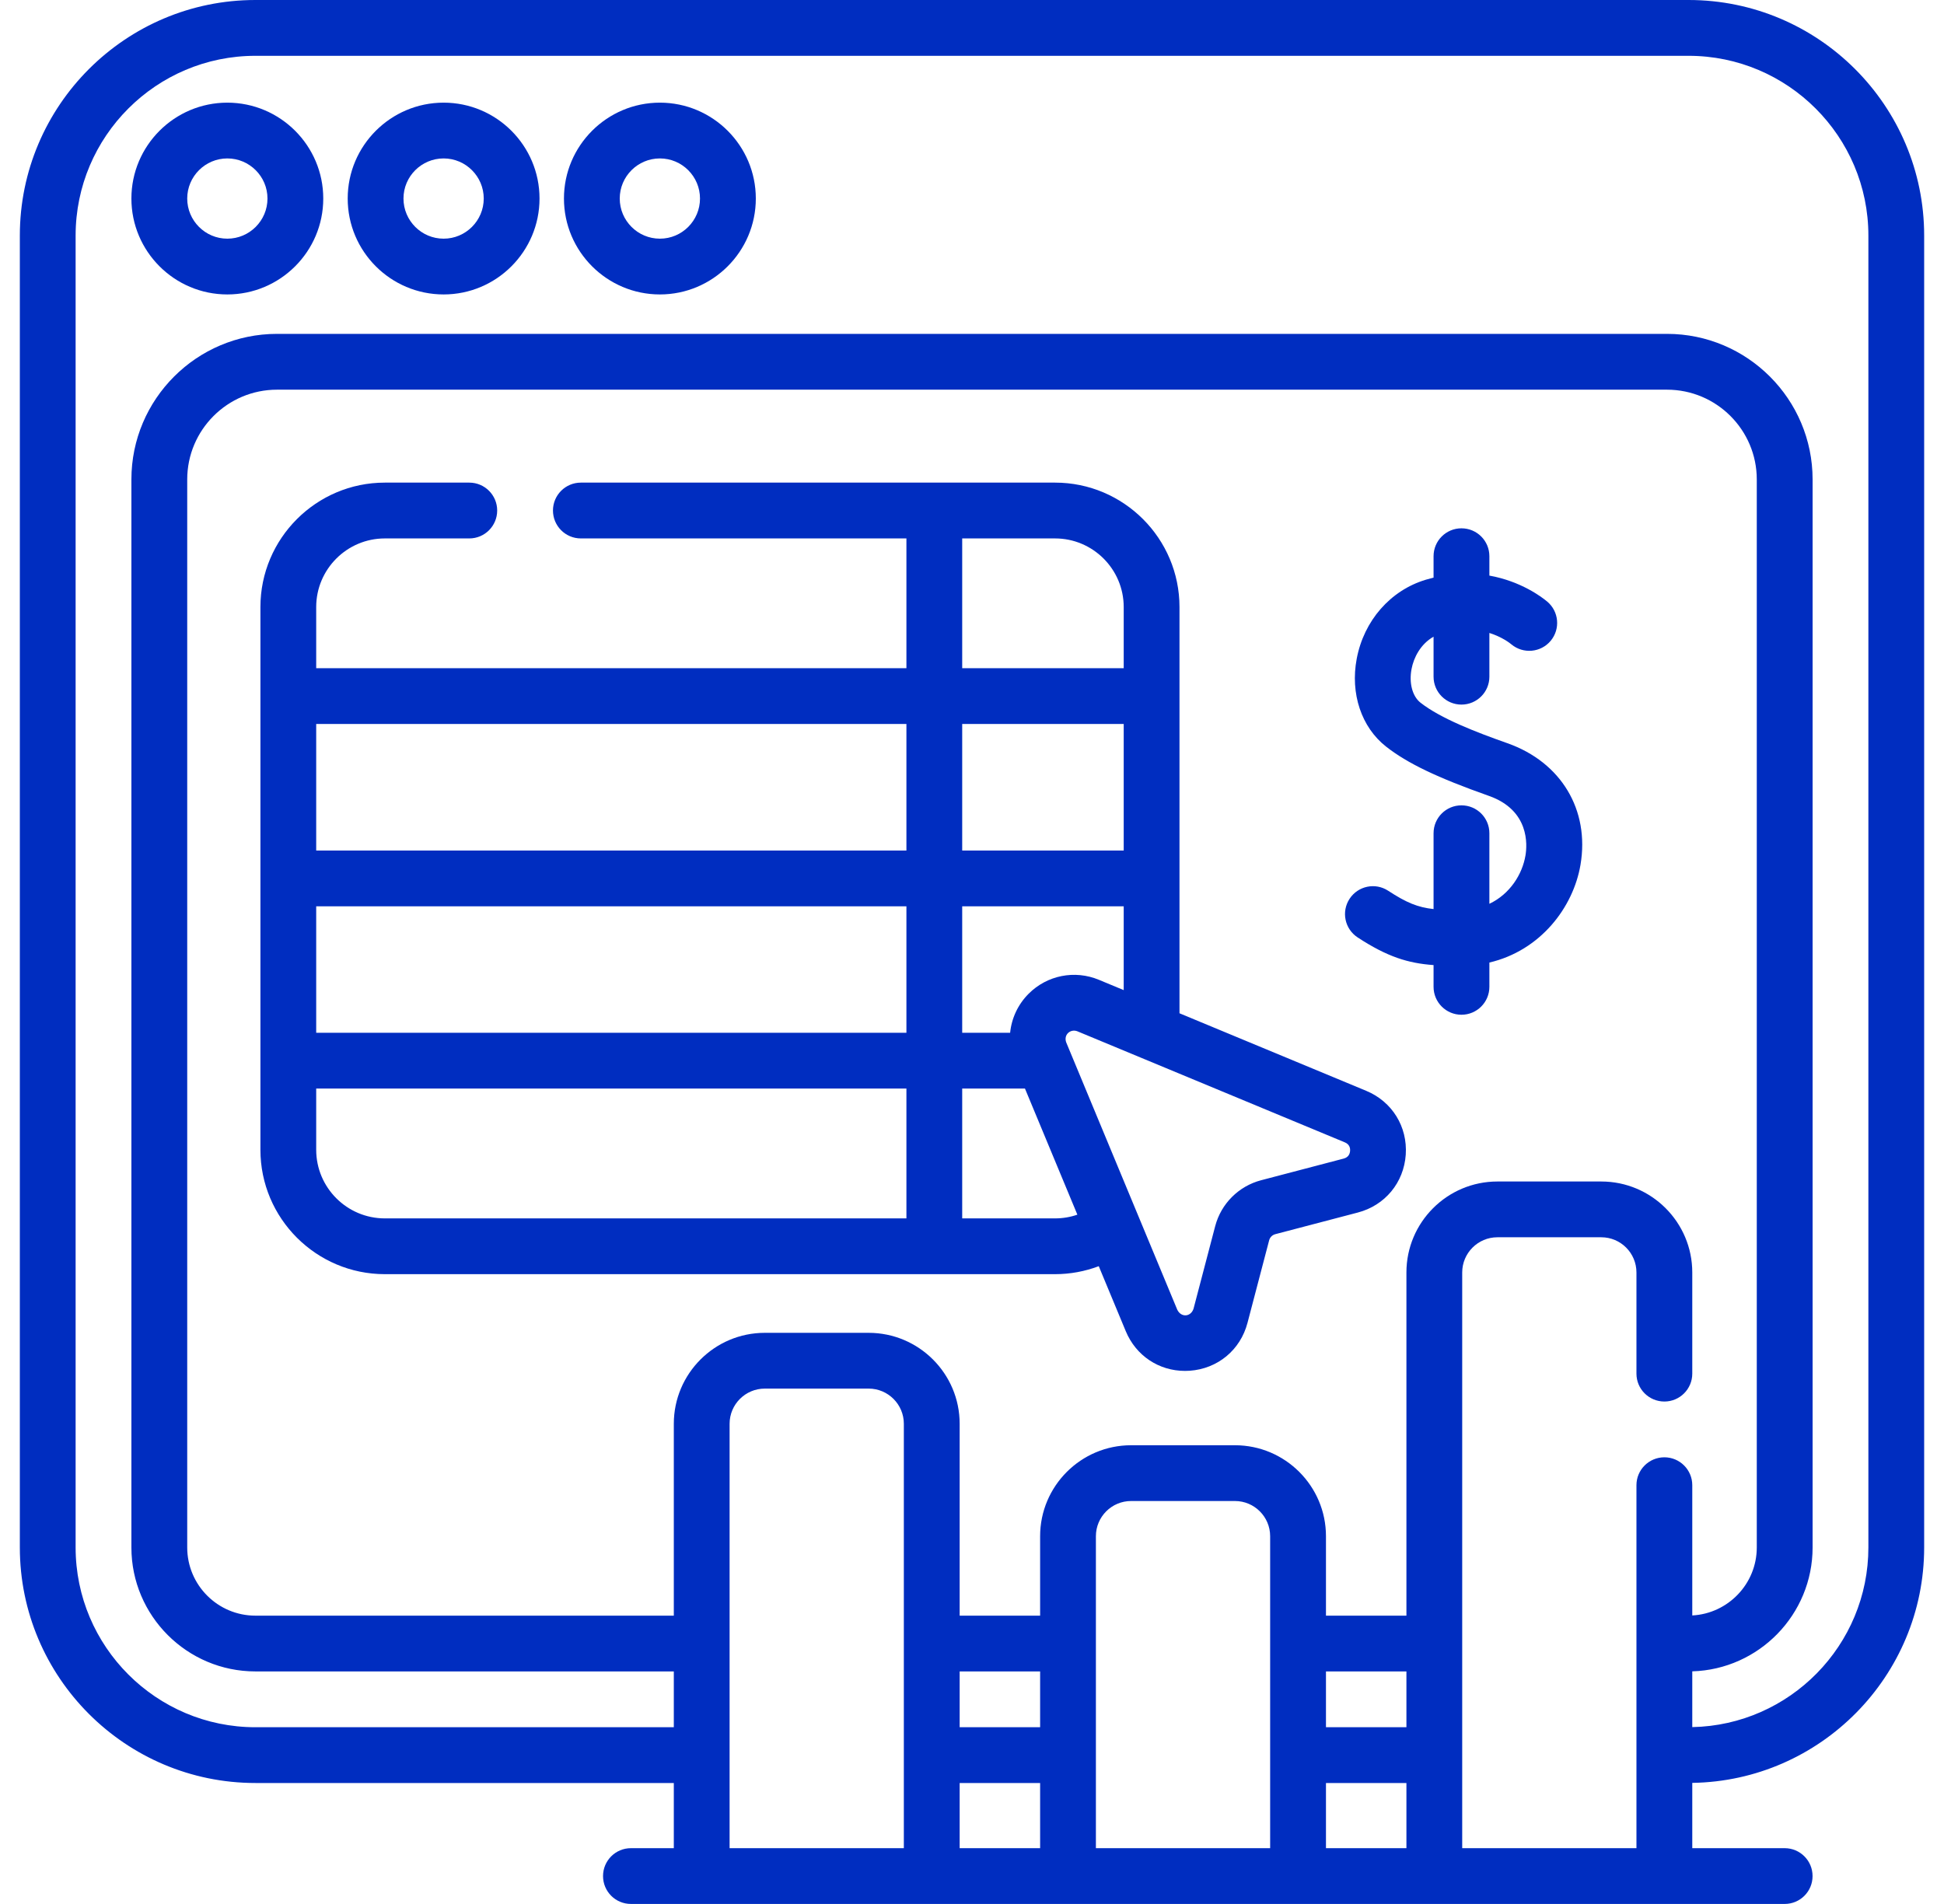
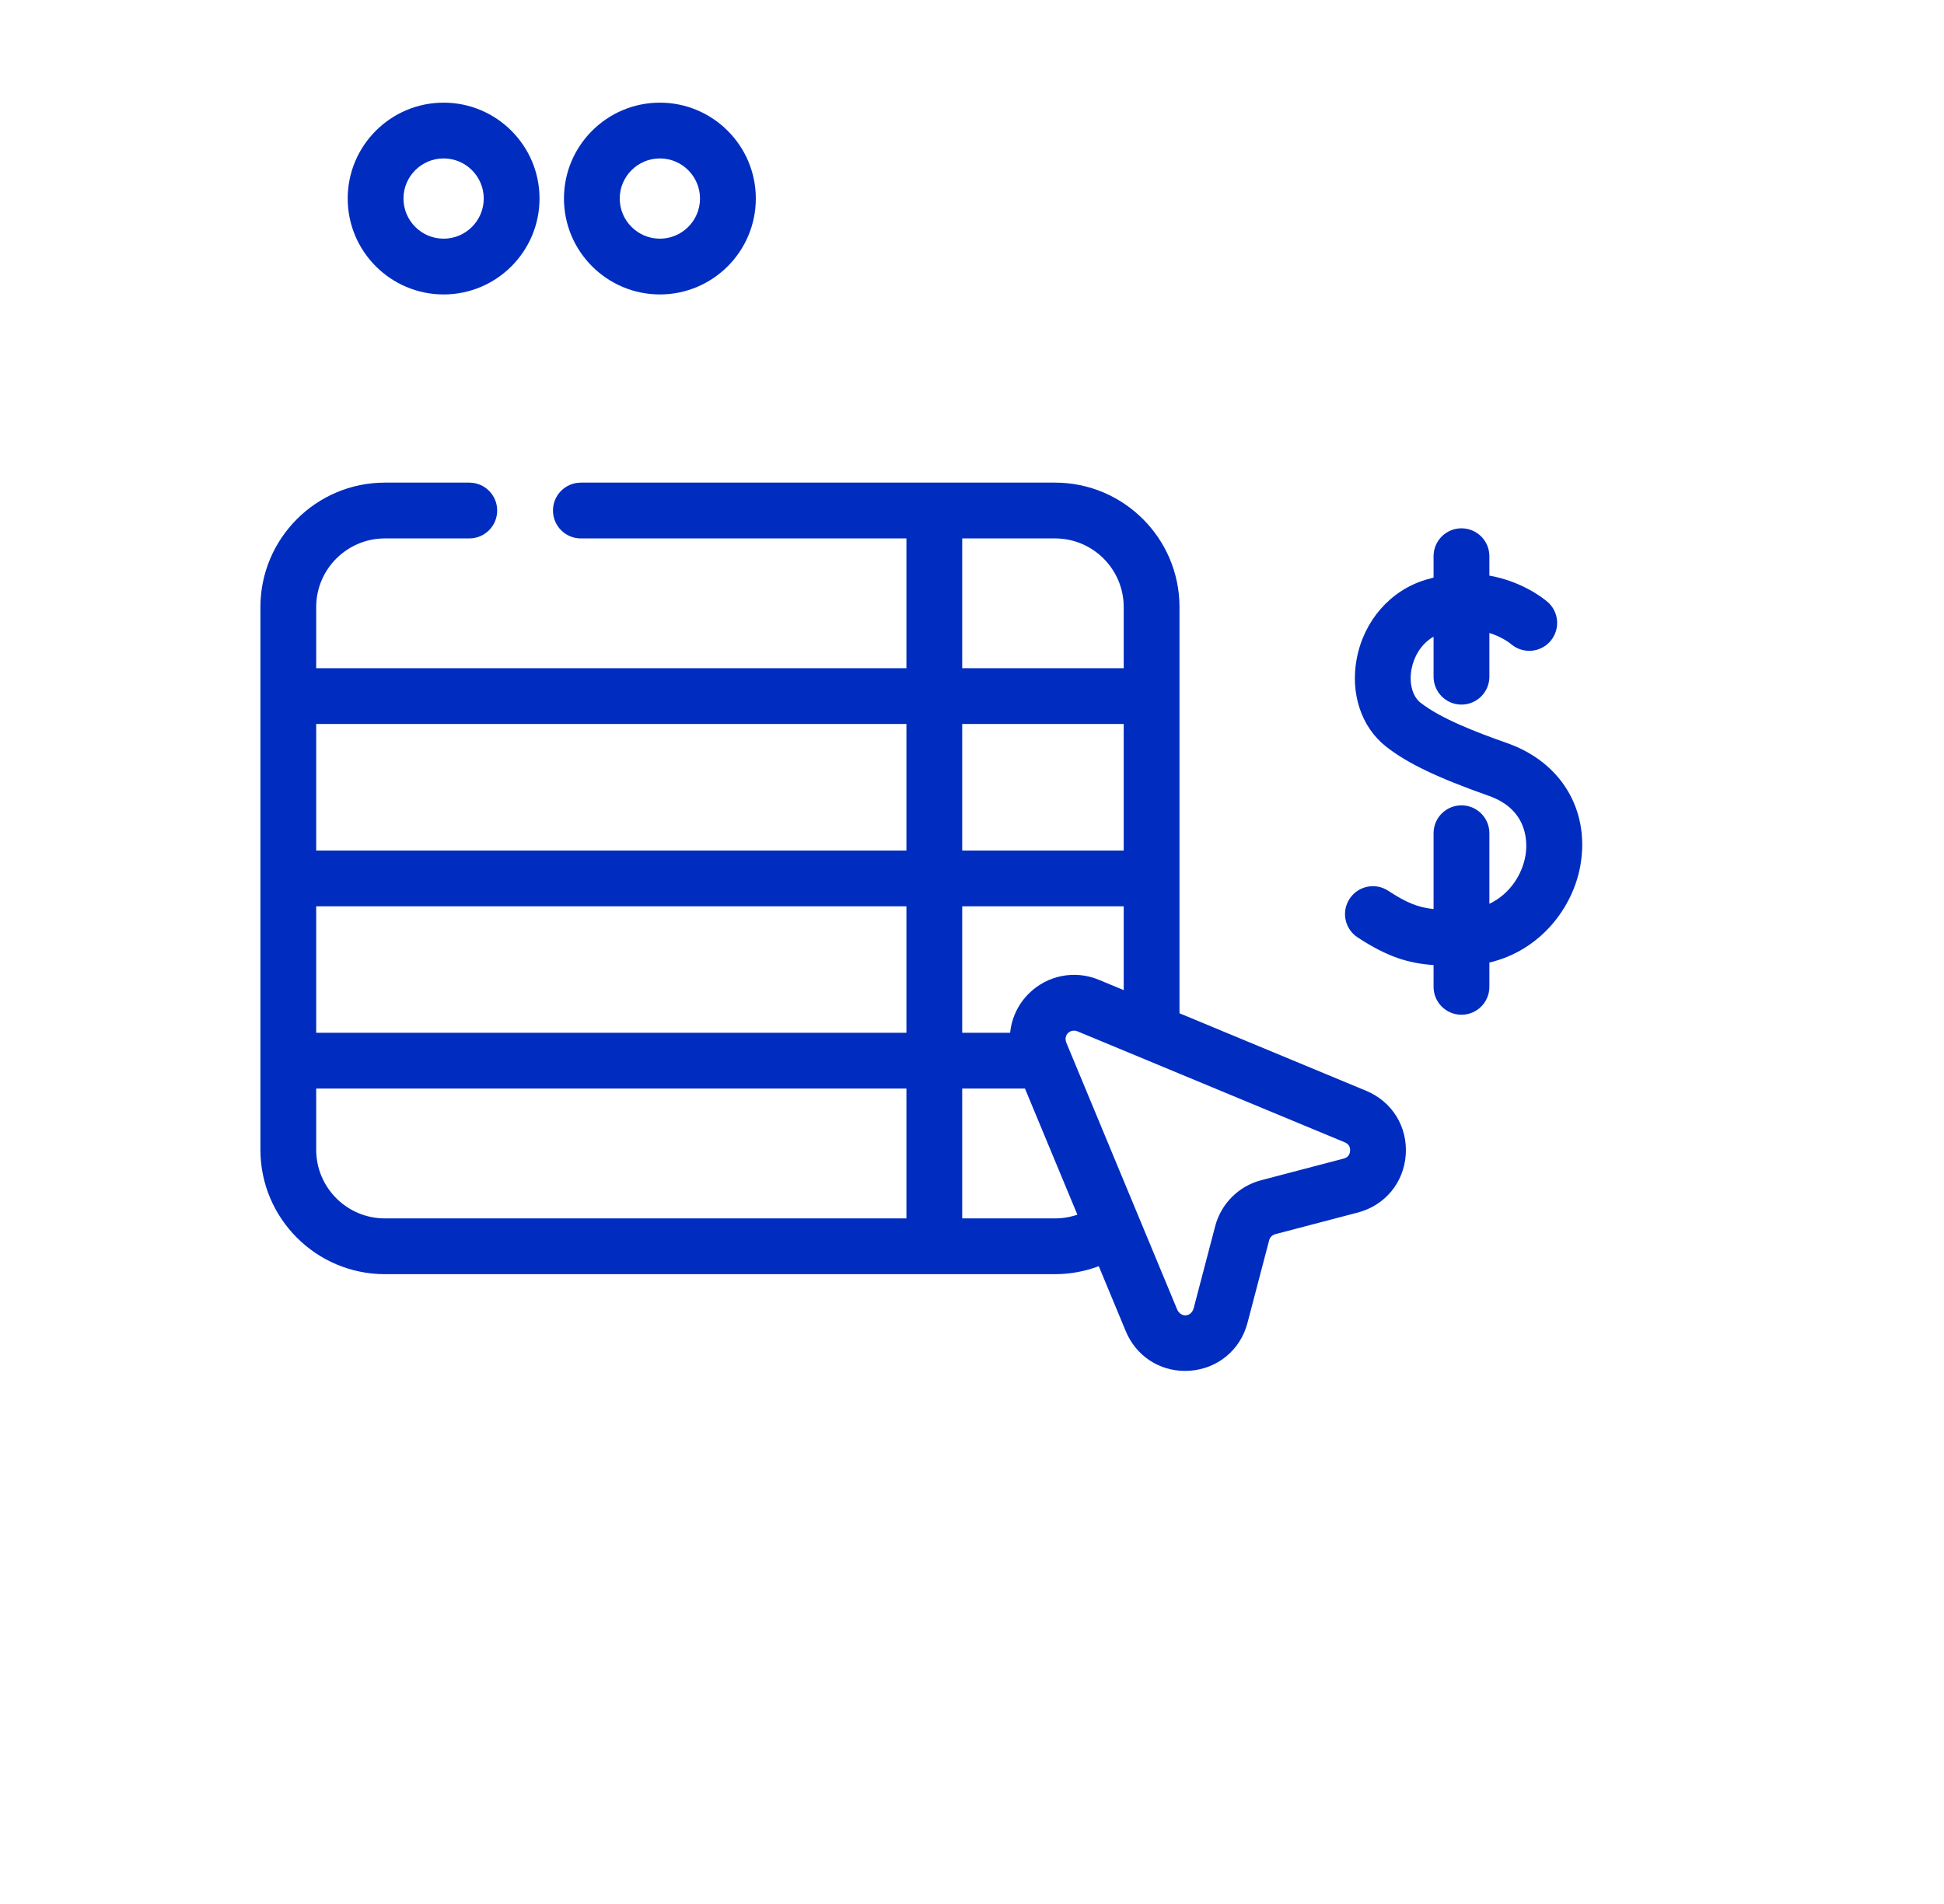
<svg xmlns="http://www.w3.org/2000/svg" width="49" height="48" viewBox="0 0 49 48" fill="none">
  <g id="010-spreadsheet 1" clip-path="url(#clip0_519_2583)">
    <g id="Group">
-       <path id="Vector" d="M42.562 0H6.438C3.164 0 0.5 2.664 0.5 5.939V39.011C0.5 42.286 3.164 44.95 6.438 44.95H16.984V46.593H15.903C15.514 46.593 15.2 46.908 15.2 47.296C15.2 47.685 15.514 47.999 15.903 47.999H44.984C45.373 47.999 45.687 47.685 45.687 47.296C45.687 46.908 45.373 46.593 44.984 46.593H42.655V44.947C45.886 44.898 48.5 42.254 48.5 39.011V5.939C48.5 2.664 45.836 0 42.562 0ZM18.39 46.593V35.894C18.39 35.405 18.788 35.007 19.277 35.007H21.895C22.384 35.007 22.782 35.405 22.782 35.894V46.593H18.39ZM24.189 42.137H26.217V43.544H24.189V42.137ZM24.189 44.95H26.217V46.593H24.189V44.95ZM27.623 46.593V38.728C27.623 38.239 28.021 37.841 28.51 37.841H31.128C31.617 37.841 32.015 38.239 32.015 38.728V46.593H27.623ZM33.422 42.137H35.45V43.544H33.422V42.137ZM33.422 44.95H35.45V46.593H33.422V44.95ZM36.856 46.593V32.079C36.856 31.59 37.254 31.192 37.743 31.192H40.362C40.851 31.192 41.248 31.59 41.248 32.079V34.63C41.248 35.018 41.563 35.333 41.952 35.333C42.34 35.333 42.655 35.018 42.655 34.63V32.079C42.655 30.814 41.626 29.786 40.362 29.786H37.743C36.479 29.786 35.45 30.814 35.45 32.079V40.731H33.422V38.728C33.422 37.464 32.393 36.435 31.128 36.435H28.51C27.246 36.435 26.217 37.464 26.217 38.728V40.731H24.189V35.894C24.189 34.63 23.16 33.601 21.895 33.601H19.277C18.013 33.601 16.984 34.63 16.984 35.894V40.731H6.438C5.49 40.731 4.719 39.96 4.719 39.012V12.087C4.719 10.839 5.734 9.824 6.982 9.824H42.018C43.266 9.824 44.281 10.839 44.281 12.087V39.012C44.281 39.928 43.559 40.678 42.655 40.726V37.442C42.655 37.054 42.34 36.739 41.952 36.739C41.563 36.739 41.248 37.054 41.248 37.442V46.593H36.856ZM47.094 39.011C47.094 41.479 45.111 43.492 42.655 43.541V42.135C44.335 42.086 45.688 40.704 45.688 39.012V12.087C45.688 10.063 44.041 8.417 42.018 8.417H6.982C4.959 8.417 3.312 10.063 3.312 12.087V39.012C3.312 40.735 4.715 42.137 6.438 42.137H16.984V43.544H6.438C3.939 43.544 1.906 41.51 1.906 39.011V5.939C1.906 3.44 3.939 1.407 6.438 1.407H42.562C45.061 1.407 47.094 3.44 47.094 5.939V39.011Z" fill="#002DC0" />
-       <path id="Vector_2" d="M5.73 2.588C4.397 2.588 3.312 3.672 3.312 5.005C3.312 6.339 4.397 7.423 5.73 7.423C7.063 7.423 8.148 6.339 8.148 5.005C8.148 3.672 7.063 2.588 5.73 2.588ZM5.73 6.017C5.173 6.017 4.719 5.563 4.719 5.005C4.719 4.448 5.173 3.994 5.73 3.994C6.288 3.994 6.742 4.448 6.742 5.005C6.742 5.563 6.288 6.017 5.73 6.017Z" fill="#002DC0" />
      <path id="Vector_3" d="M11.182 2.588C9.848 2.588 8.764 3.672 8.764 5.005C8.764 6.339 9.848 7.423 11.182 7.423C12.515 7.423 13.599 6.339 13.599 5.005C13.599 3.672 12.515 2.588 11.182 2.588ZM11.182 6.017C10.624 6.017 10.17 5.563 10.17 5.005C10.17 4.448 10.624 3.994 11.182 3.994C11.739 3.994 12.193 4.448 12.193 5.005C12.193 5.563 11.739 6.017 11.182 6.017Z" fill="#002DC0" />
      <path id="Vector_4" d="M16.633 2.588C15.3 2.588 14.215 3.672 14.215 5.005C14.215 6.339 15.3 7.423 16.633 7.423C17.966 7.423 19.051 6.339 19.051 5.005C19.051 3.672 17.966 2.588 16.633 2.588ZM16.633 6.017C16.075 6.017 15.621 5.563 15.621 5.005C15.621 4.448 16.075 3.994 16.633 3.994C17.191 3.994 17.644 4.448 17.644 5.005C17.644 5.563 17.191 6.017 16.633 6.017Z" fill="#002DC0" />
      <path id="Vector_5" d="M37.999 18.738C37.199 18.456 36.312 18.113 35.805 17.715C35.601 17.555 35.512 17.222 35.579 16.867C35.633 16.577 35.807 16.237 36.134 16.051V17.06C36.134 17.448 36.449 17.763 36.837 17.763C37.226 17.763 37.541 17.448 37.541 17.06V15.957C37.861 16.058 38.059 16.213 38.096 16.245C38.395 16.493 38.838 16.453 39.087 16.154C39.335 15.855 39.294 15.412 38.996 15.164C38.858 15.049 38.335 14.653 37.541 14.511V14.022C37.541 13.633 37.226 13.319 36.837 13.319C36.449 13.319 36.134 13.633 36.134 14.022V14.562C36.07 14.578 36.005 14.595 35.938 14.615C35.045 14.884 34.378 15.647 34.197 16.607C34.031 17.485 34.315 18.334 34.937 18.822C35.475 19.244 36.226 19.604 37.53 20.065C38.558 20.428 38.495 21.305 38.451 21.565C38.372 22.039 38.062 22.538 37.541 22.785V21.006C37.541 20.617 37.226 20.303 36.837 20.303C36.449 20.303 36.134 20.617 36.134 21.006V22.918C35.733 22.874 35.449 22.756 34.99 22.456C34.665 22.243 34.23 22.334 34.017 22.659C33.804 22.984 33.895 23.42 34.221 23.633C34.968 24.122 35.489 24.283 36.134 24.33V24.878C36.134 25.267 36.449 25.582 36.837 25.582C37.226 25.582 37.541 25.267 37.541 24.878V24.266C38.83 23.964 39.657 22.874 39.838 21.799C40.071 20.417 39.349 19.216 37.999 18.738Z" fill="#002DC0" />
      <path id="Vector_6" d="M34.437 27.5L29.73 25.545V15.304C29.73 13.575 28.323 12.167 26.594 12.167H14.641C14.253 12.167 13.938 12.482 13.938 12.87C13.938 13.259 14.253 13.574 14.641 13.574H22.847V16.846H7.97V15.304C7.97 14.35 8.746 13.574 9.7 13.574H11.829C12.217 13.574 12.532 13.259 12.532 12.87C12.532 12.482 12.217 12.167 11.829 12.167H9.7C7.971 12.167 6.564 13.575 6.564 15.304V28.986C6.564 30.715 7.971 32.122 9.7 32.122H26.594C26.976 32.122 27.347 32.052 27.695 31.921L28.376 33.56C28.633 34.178 29.21 34.561 29.869 34.561C29.907 34.561 29.947 34.559 29.986 34.557C30.692 34.508 31.265 34.034 31.444 33.35L31.99 31.268C32.01 31.193 32.069 31.134 32.145 31.114L34.226 30.568C34.911 30.388 35.384 29.816 35.433 29.11C35.481 28.404 35.09 27.772 34.437 27.5ZM27.698 24.701C27.089 24.448 26.394 24.586 25.928 25.052C25.657 25.323 25.497 25.672 25.461 26.037H24.253V22.848H28.324V24.961L27.698 24.701ZM7.97 22.848H22.847V26.037H7.97V22.848ZM28.324 21.442H24.253V18.252H28.324V21.442ZM24.253 13.574H26.594C27.548 13.574 28.324 14.35 28.324 15.304V16.846H24.253V13.574ZM22.847 18.252V21.442H7.97V18.252H22.847ZM7.97 28.986V27.443H22.847V30.716H9.7C8.746 30.716 7.97 29.94 7.97 28.986ZM26.594 30.716H24.253V27.443H25.835L27.156 30.622C26.977 30.684 26.788 30.716 26.594 30.716ZM34.03 29.013C34.025 29.084 33.993 29.175 33.869 29.208L31.788 29.754C31.222 29.902 30.778 30.346 30.63 30.911L30.084 32.993C30.014 33.203 29.773 33.219 29.675 33.021L26.876 26.282C26.801 26.083 26.985 25.93 27.158 26L33.897 28.799C34.016 28.848 34.035 28.943 34.03 29.013Z" fill="#002DC0" />
    </g>
  </g>
  <defs>
    <clipPath id="clip0_519_2583">
      <rect width="48" height="48" fill="white" transform="translate(0.5)" />
    </clipPath>
  </defs>
</svg>